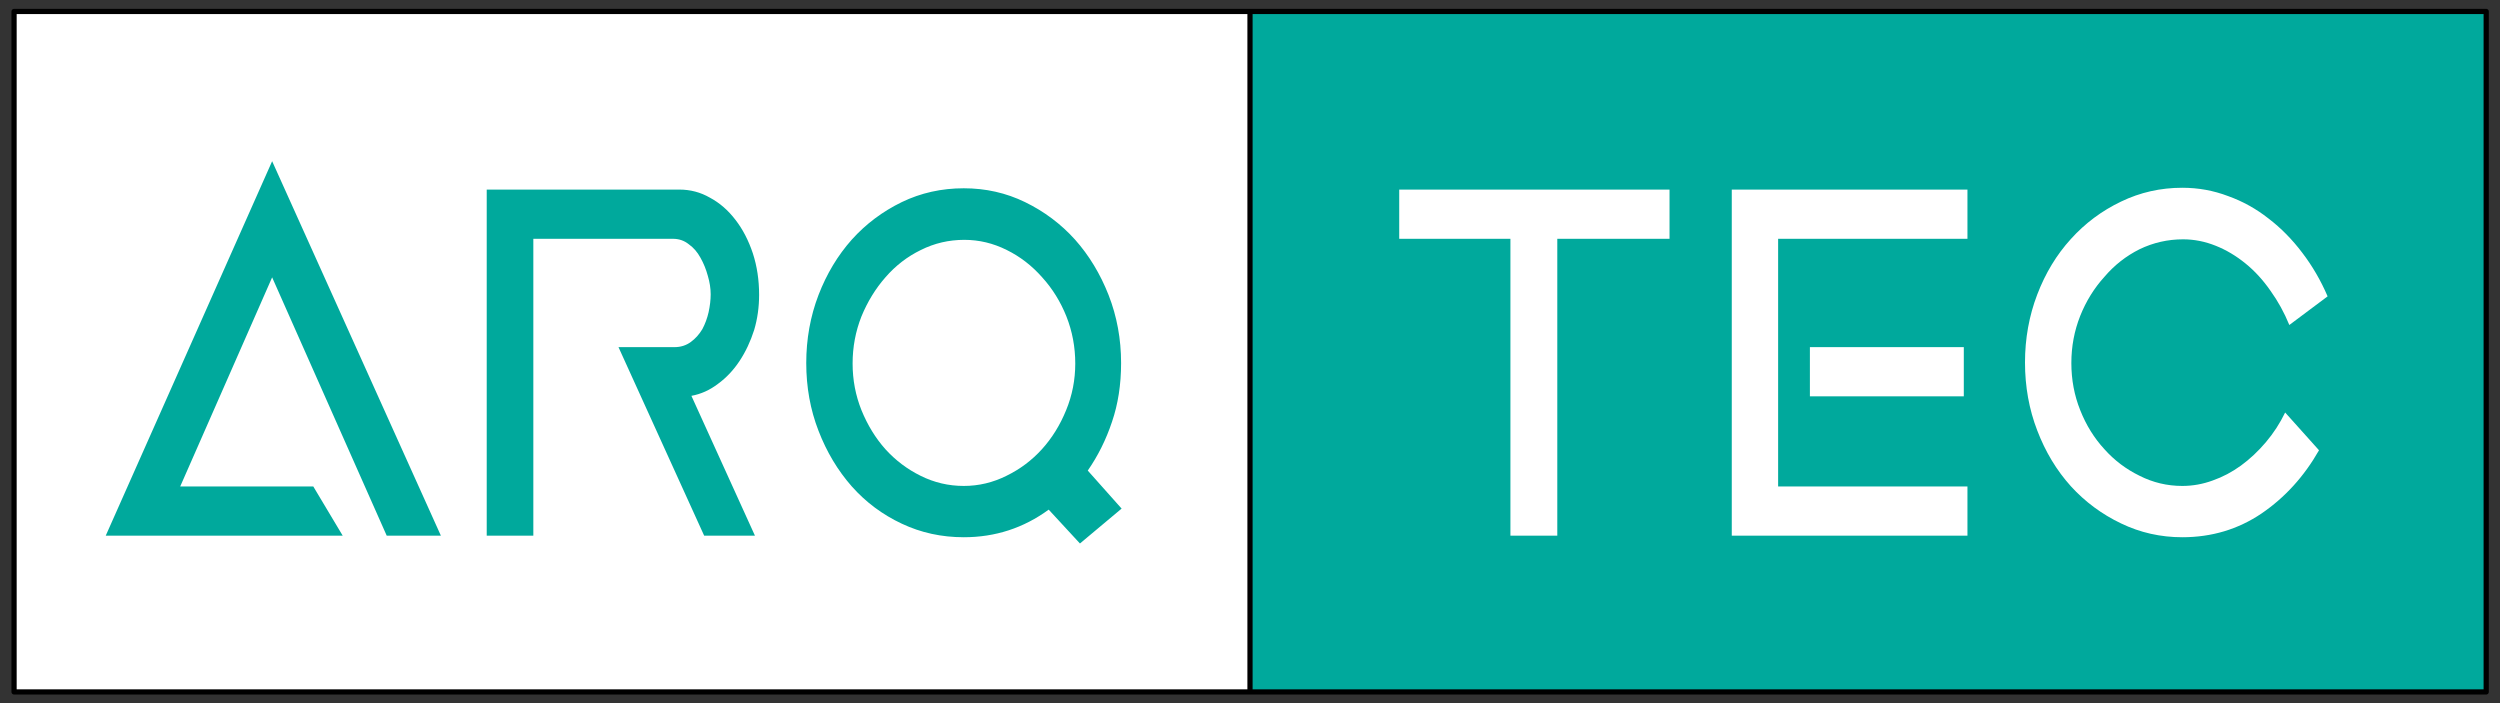
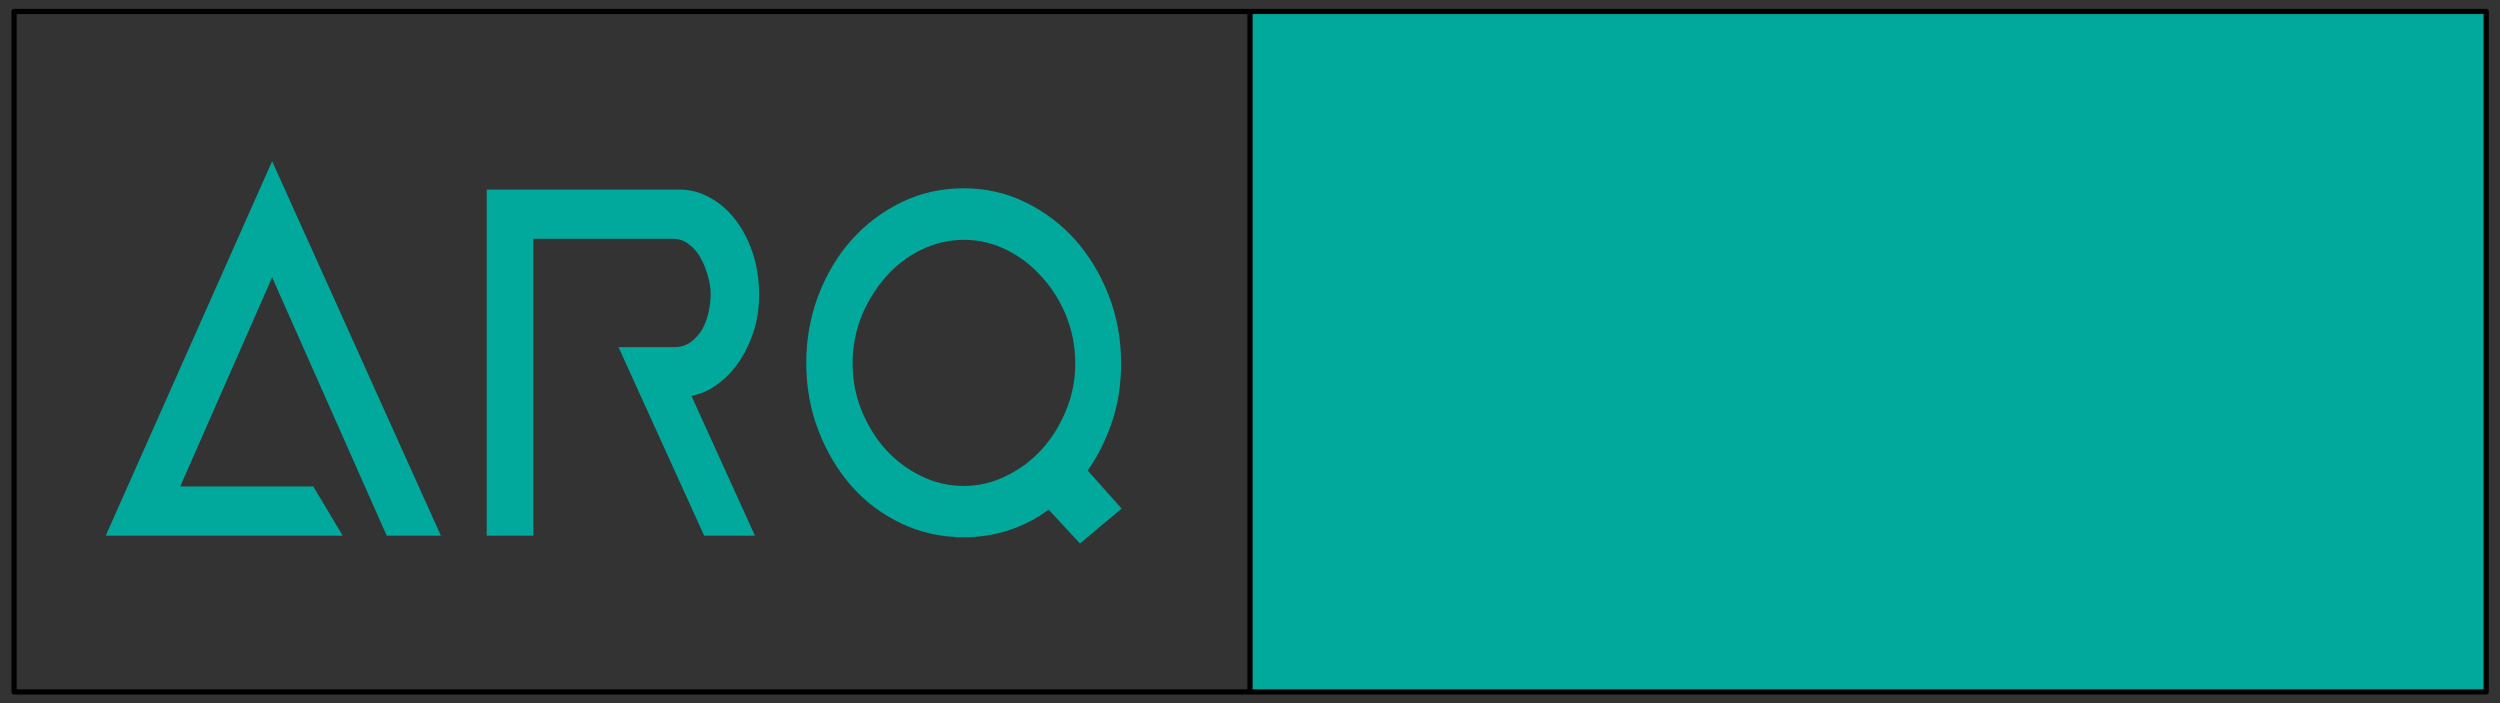
<svg xmlns="http://www.w3.org/2000/svg" xmlns:xlink="http://www.w3.org/1999/xlink" version="1.1" preserveAspectRatio="none" x="0px" y="0px" width="480px" height="135px" viewBox="0 0 480 135">
  <rect x="0" y="0" width="480" height="135" fill="#333333" stroke="none" />
  <defs>
    <g id="Layer0_0_MEMBER_0_FILL">
-       <path fill="#FFFFFF" stroke="none" d=" M 338.05 216.25 L 338.05 42.4 22.2 42.4 22.2 216.25 338.05 216.25 Z" />
      <path fill="#00A99C" stroke="none" d=" M 653.85 216.25 L 653.85 42.4 338.05 42.4 338.05 216.25 653.85 216.25 Z" />
    </g>
    <g id="Layer0_0_MEMBER_2_FILL">
      <path fill="#00A99C" stroke="none" d=" M 34.6 93.4 L 52.25 53.25 74.25 102.85 84.65 102.85 52.25 30.95 20.3 102.85 65.8 102.85 60.15 93.4 34.6 93.4 M 144.55 48.65 Q 143.3 44.9 141.2 42.2 139.1 39.45 136.3 37.95 133.6 36.4 130.45 36.4 L 93.45 36.4 93.45 102.85 102.4 102.85 102.4 45.85 129.2 45.85 Q 130.95 45.85 132.25 46.9 133.6 47.85 134.5 49.5 135.4 51.1 135.9 52.95 136.45 54.8 136.45 56.5 136.45 58.1 136.05 59.95 135.65 61.7 134.85 63.2 133.95 64.7 132.65 65.65 131.3 66.65 129.5 66.65 L 118.75 66.65 135.2 102.85 144.95 102.85 132.75 76 Q 135.5 75.5 137.85 73.7 140.25 71.95 142 69.3 143.75 66.65 144.8 63.35 145.75 60.15 145.75 56.6 145.75 52.35 144.55 48.65 M 196.8 38.8 Q 191.35 36.15 185.05 36.15 178.65 36.15 173.15 38.8 167.6 41.5 163.55 46 159.5 50.55 157.15 56.65 154.8 62.8 154.8 69.7 154.8 76.65 157.15 82.7 159.5 88.8 163.55 93.4 167.6 97.95 173.15 100.55 178.65 103.15 185.05 103.15 194.1 103.15 201.35 97.85 L 207.35 104.35 215.35 97.65 208.85 90.35 Q 211.8 86.1 213.5 81 215.25 75.9 215.25 69.7 215.25 62.8 212.85 56.65 210.45 50.55 206.4 46 202.35 41.5 196.8 38.8 M 176.8 48 Q 180.7 46.05 185.15 46.05 189.4 46.05 193.3 48 197.15 49.9 200.1 53.25 203.05 56.5 204.75 60.75 206.45 65.05 206.45 69.8 206.45 74.5 204.7 78.75 202.95 83.05 200.05 86.25 197.15 89.45 193.25 91.35 189.35 93.3 185.05 93.3 180.65 93.3 176.75 91.35 172.9 89.45 170 86.25 167.15 83.05 165.4 78.75 163.7 74.5 163.7 69.8 163.7 65.05 165.4 60.75 167.15 56.5 170 53.25 172.9 49.9 176.8 48 Z" />
    </g>
    <g id="Layer0_0_MEMBER_3_FILL">
-       <path fill="#FFFFFF" stroke="none" d=" M 299 45.85 L 320.55 45.85 320.55 36.4 268.65 36.4 268.65 45.85 290 45.85 290 102.85 299 102.85 299 45.85 M 347.5 66.65 L 347.5 76.1 377.05 76.1 377.05 66.65 347.5 66.65 M 377.75 45.85 L 377.75 36.4 332.5 36.4 332.5 102.85 377.75 102.85 377.75 93.4 341.4 93.4 341.4 45.85 377.75 45.85 M 410.8 47.85 Q 414.75 45.95 419.15 45.95 422.35 45.95 425.45 47.2 428.45 48.4 431.15 50.6 433.8 52.75 435.95 55.85 438.1 58.85 439.55 62.4 L 446.9 56.9 Q 444.95 52.35 442.05 48.55 439.15 44.7 435.55 41.95 432 39.15 427.8 37.65 423.6 36.05 419 36.05 412.75 36.05 407.25 38.7 401.7 41.35 397.6 45.9 393.5 50.4 391.15 56.55 388.8 62.7 388.8 69.6 388.8 76.55 391.15 82.65 393.5 88.8 397.6 93.35 401.7 97.85 407.25 100.5 412.75 103.15 419 103.15 427.45 103.15 434.2 98.6 440.95 94 445.25 86.45 L 438.75 79.2 Q 437.25 82.3 435.05 84.9 432.85 87.5 430.25 89.4 427.7 91.25 424.85 92.25 422 93.3 419 93.3 414.65 93.3 410.8 91.35 406.9 89.45 404.05 86.25 401.1 83.05 399.4 78.75 397.7 74.5 397.7 69.7 397.7 64.95 399.4 60.65 401.1 56.4 404.05 53.15 406.9 49.8 410.8 47.85 Z" />
-     </g>
+       </g>
    <path id="Layer0_0_MEMBER_1_1_STROKES" stroke="#000000" stroke-width="1" stroke-linejoin="round" stroke-linecap="round" fill="none" d=" M 240 2.2 L 477.35 2.2 477.35 132.85 240 132.85 2.7 132.85 2.7 2.2 240 2.2 240 132.85" />
  </defs>
  <g transform="matrix( 0.751, 0, 0, 0.751, -14,-29.65) ">
    <use xlink:href="#Layer0_0_MEMBER_0_FILL" />
  </g>
  <g transform="matrix( 1, 0, 0, 1, 0,0) ">
    <use xlink:href="#Layer0_0_MEMBER_1_1_STROKES" />
  </g>
  <g transform="matrix( 1, 0, 0, 1, 0,0) ">
    <use xlink:href="#Layer0_0_MEMBER_2_FILL" />
  </g>
  <g transform="matrix( 1, 0, 0, 1, 0,0) ">
    <use xlink:href="#Layer0_0_MEMBER_3_FILL" />
  </g>
</svg>